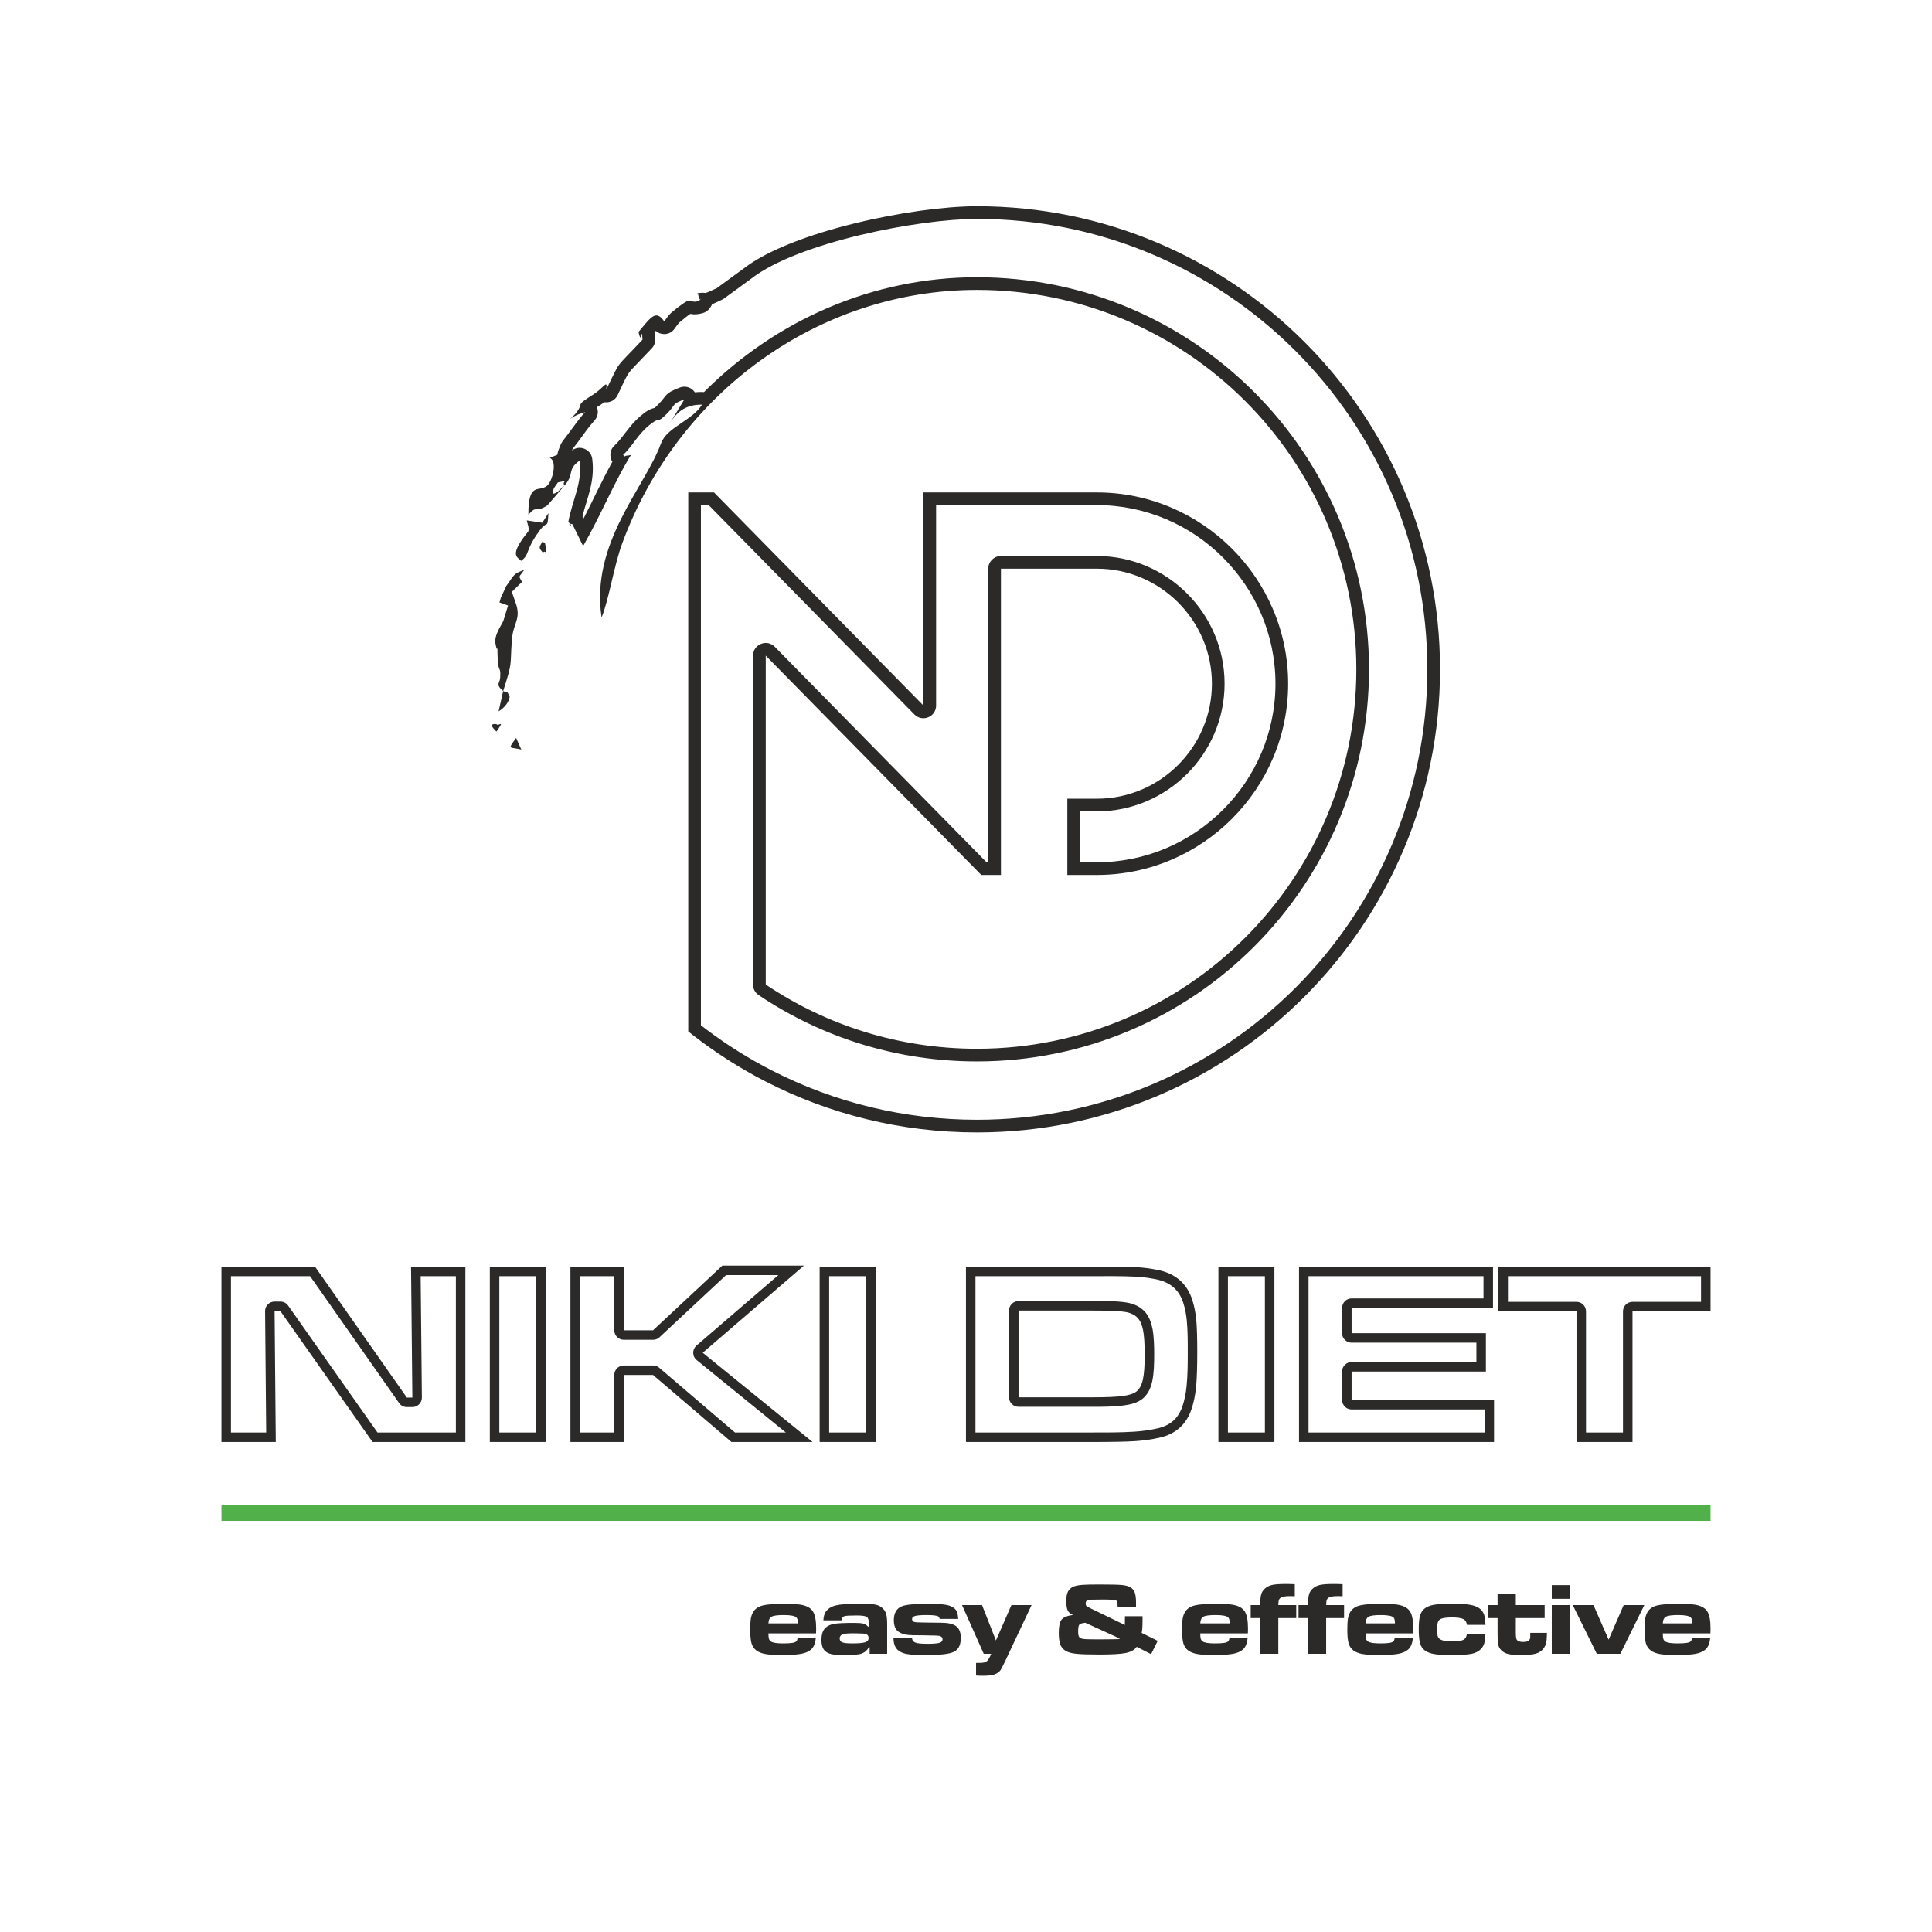
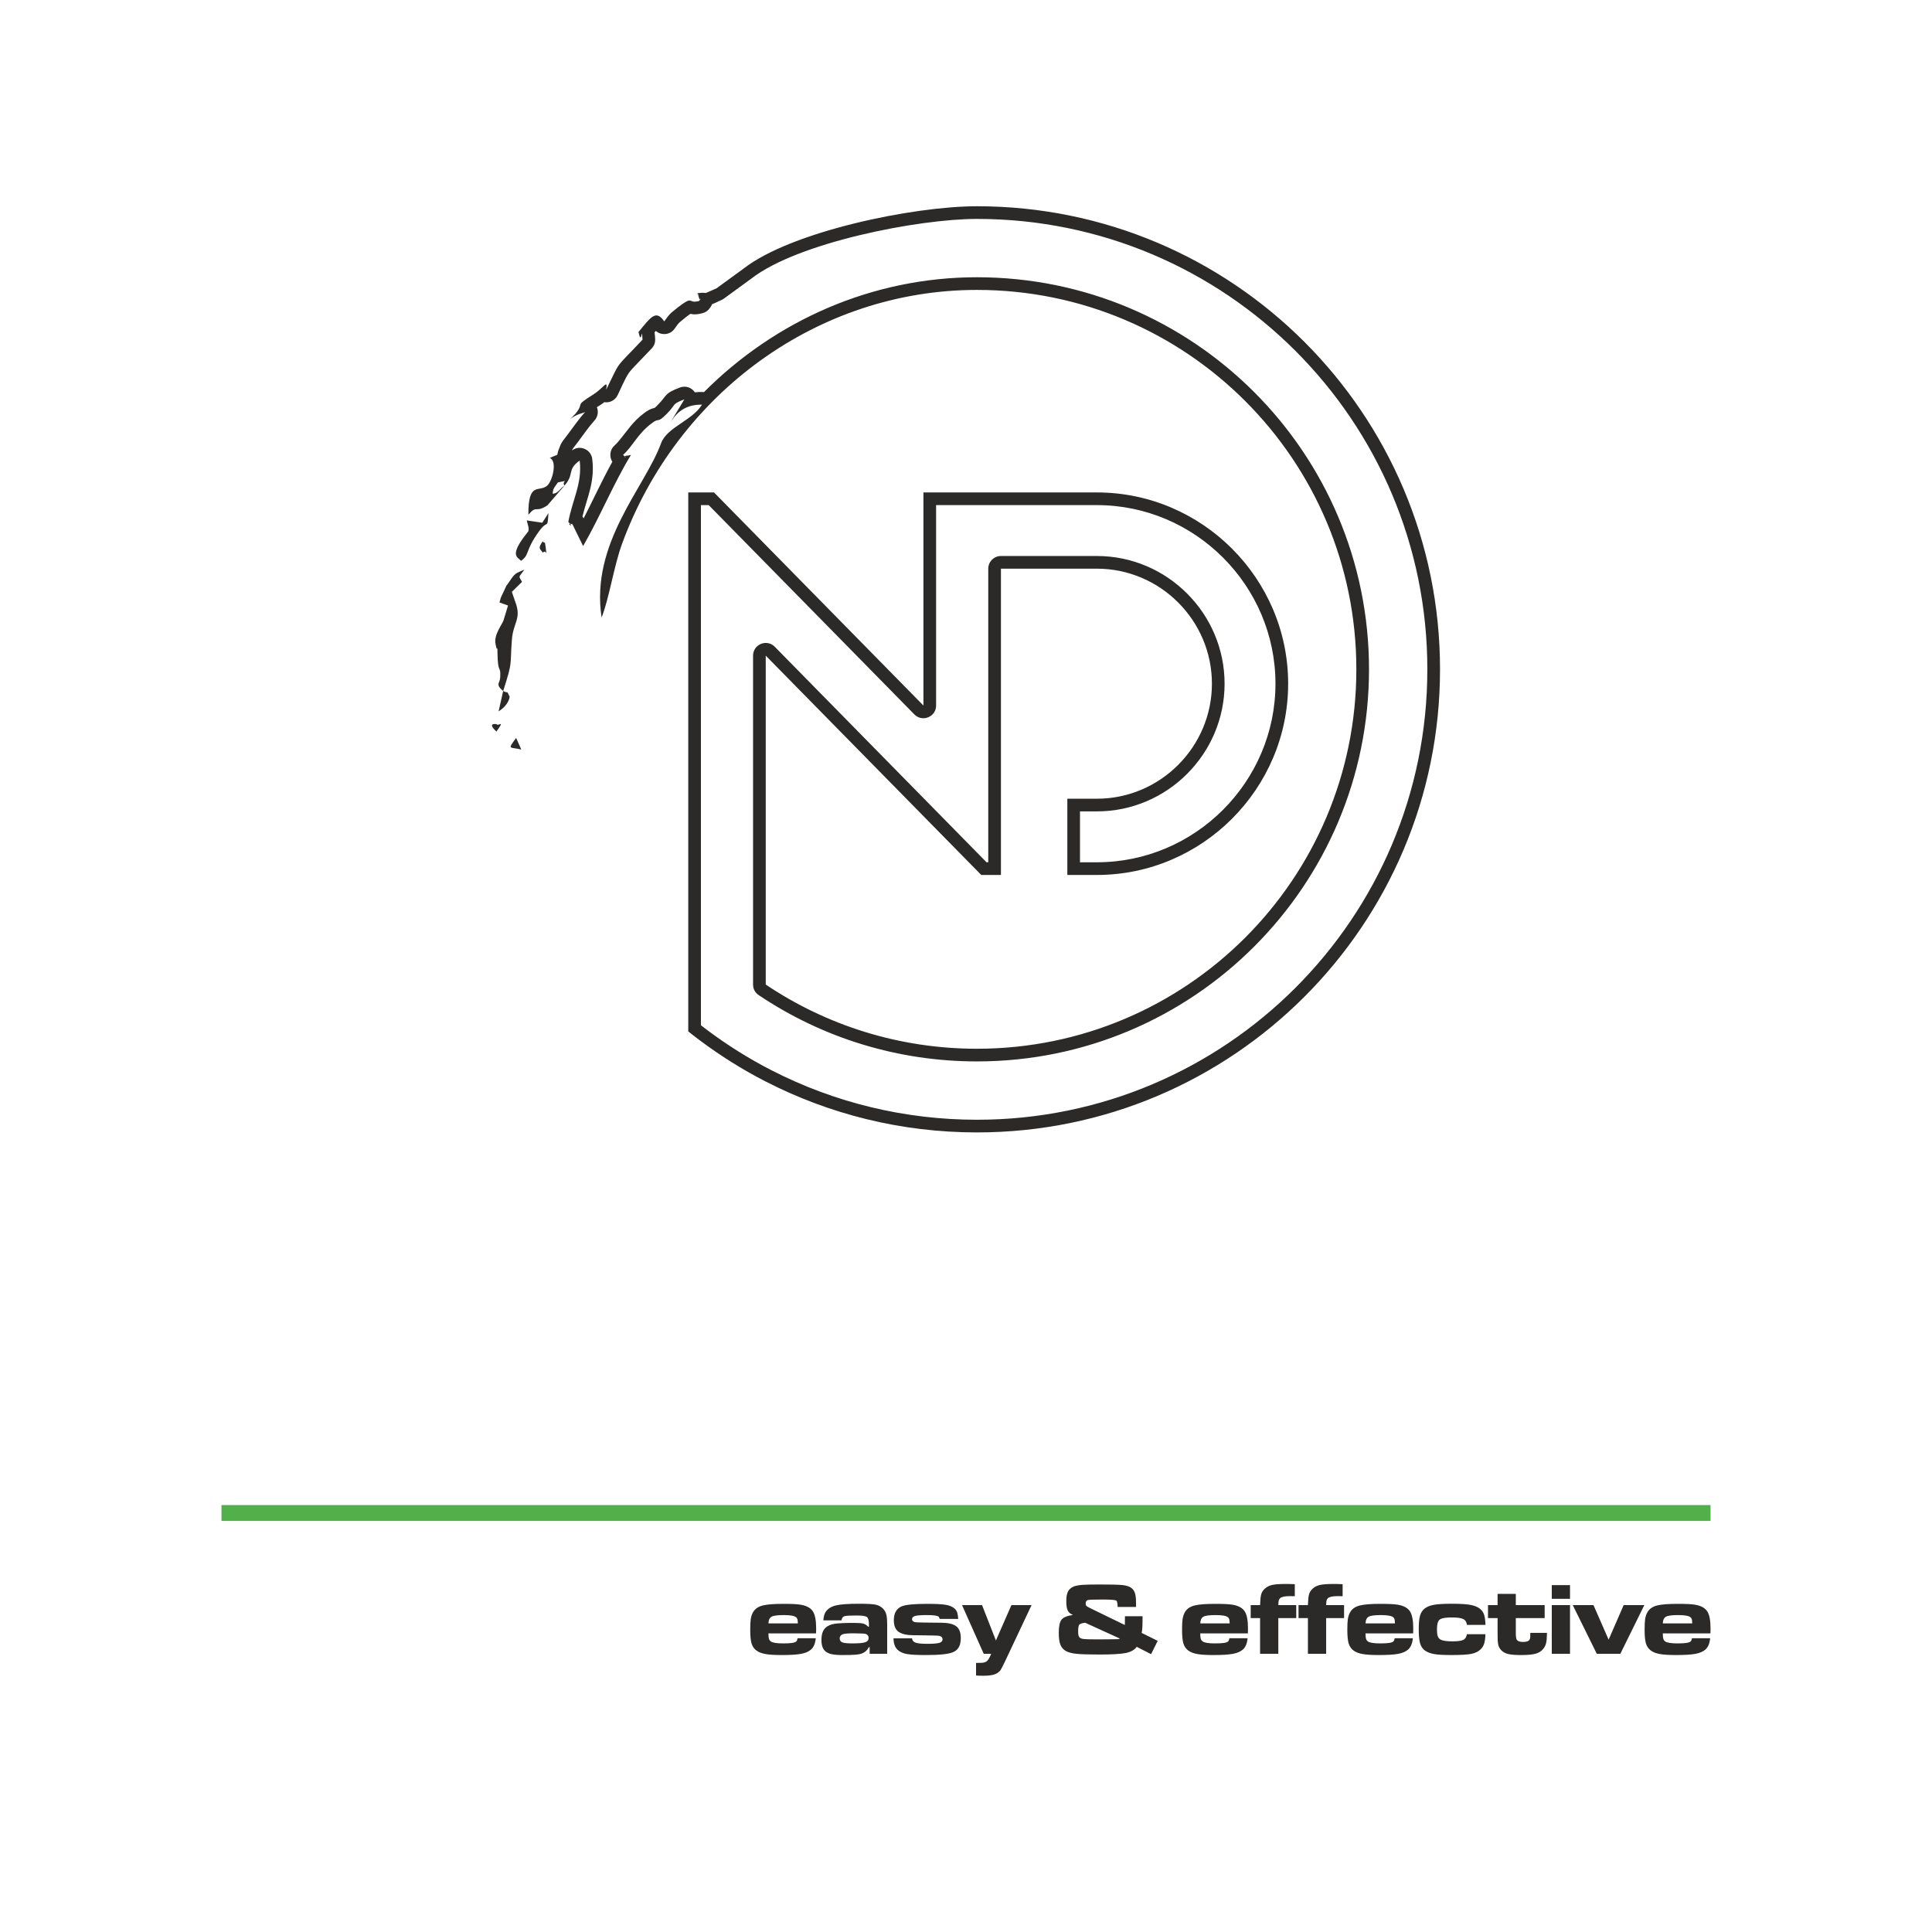
<svg xmlns="http://www.w3.org/2000/svg" xml:space="preserve" width="148mm" height="148mm" version="1.1" style="shape-rendering:geometricPrecision; text-rendering:geometricPrecision; image-rendering:optimizeQuality; fill-rule:evenodd; clip-rule:evenodd" viewBox="0 0 148000 148000">
  <defs>
    <style type="text/css"> .fil0 {fill:#2B2A29} .fil1 {fill:#52B04A} .fil2 {fill:#2B2A29;fill-rule:nonzero} </style>
  </defs>
  <g id="Слой_x0020_1">
    <g id="_2417398252064">
      <path class="fil0" d="M58659.8 82853c-1780.9,-914.3 -3473.7,-1975.9 -5063.9,-3167.3l-9.2 -7 -254.6 -192.7 -35.7 -27.2 -226.7 -175 -61.2 -47.6 -25.7 -20.4 -259.4 -205 0 -8878 0 -25948.7 0 -1054.5 0 -5406.7 1973.9 0 3962.5 4032.3 0 0.2 12079.8 12292.1 0 -10484.4 0 -5840.2 5936.7 0 7351.1 0c8058.2,0 14650.9,6592.8 14650.9,14651.2l0 0.5c0,8058.1 -6592.7,14650.9 -14650.9,14650.9l-2264.8 0 0 -5840.4 2265.1 0c4846.2,0 8810.8,-3964.5 8810.8,-8810.8l0 -0.2c0,-4846.3 -3964.6,-8811 -8810.8,-8811l-7351.4 0 0 16525.7 0 447.8 0 6488.9 -1507.2 0 -16509.3 -16800.1 0 25196.5c4624.5,3105.2 10189.4,4916.9 16178.2,4916.9 16052.1,0 29064.7,-13012.6 29064.7,-29064.6 0,-16052.5 -13012.6,-29065.2 -29064.7,-29065.2 -12144.7,0 -22949,7893.6 -27183.7,19442.8 -633.4,1728 -991.7,4211.6 -1569.5,5652.7 -867.9,-5722.4 3313.1,-9942.7 4558.6,-13354.8 446.6,-1223.5 2395,-1730.7 3133.3,-2952 -1121.5,-10.2 -1853.8,433.7 -2444.3,1401.8l1093.2 -1804.2c-1007,377.9 -612.1,365 -1328.8,1087.8 -814.5,821.5 -517.5,247.8 -1171.3,740.2 -1093.8,823.5 -1431.4,1732.2 -2196.7,2424.4 498.5,399.7 -214,66.9 385.7,50.2l221.3 -50.2c-1324.4,2167.8 -2330.4,4657.9 -3665.7,6982.7l-821.6 -1674.9c-649.5,-176.4 278.6,416 -312.3,-176.4 315.2,-1709.1 1083.4,-2967.3 869.6,-4698.5 -1009.9,723.8 -361.4,1006.3 -1166.5,1919.8 -328.8,202.7 -496.5,629.3 -908.2,615.5 57.3,-362.4 23.6,-334.5 408.5,-861.8 991.9,-186.7 246.1,-135.2 499.7,246.3l-1305.7 1514c-965.2,623.7 -780.8,-77 -1457.4,716.9 -17.7,-2569 812.5,-1704 1424.4,-2213.7 425.4,-354.1 811.1,-1910 213.3,-2134.5 912.8,-422.6 385.4,9.2 752.6,-817 75.3,-169.1 54.2,-197.5 238.4,-476.9 2.4,-3.6 339.8,-445.3 393.6,-516.9 336.7,-446.1 893.9,-1240.2 1324.2,-1713.7 -246.8,138.1 -518.4,93.2 -1168.8,550.9 51.9,-47.1 123.5,-101.9 158.5,-137.6l276.6 -282.8c747.1,-934.6 -173.7,-500.7 1357.9,-1468.3 803.1,-507.2 1131.3,-1233.4 991.5,-370.8 1172.2,-2367.1 541.9,-1445.1 2780.8,-3827.9 -70.1,-1265 -52.6,591.9 -306.5,-587.9 955.8,-1159.1 1334.6,-1739.1 1970,-813 155.3,-219.2 332.3,-469.4 533,-658.4l531.3 -433c1263.5,-959.2 685.8,-221.4 1623.9,-478.6 124.5,-493.2 91,247 -25.7,-239.3 -257.8,-1071.6 57.5,602.3 -121.2,-352.4 1021.3,-132.1 133.5,213.3 1470.3,-376.7l2073.9 -1512.8c3663.8,-2845.9 12979.2,-4770.7 17869.8,-4770.7 19592.1,0 35474.5,15882.3 35474.5,35474.9 0,19592 -15882.4,35474.4 -35474.5,35474.4 -5828.2,0 -11327.1,-1407 -16178.2,-3897.8l0 2.2zm-4109.9 -59551.6c-40.5,106.1 -96.6,200.7 -164.5,283 -125.7,195.8 -318.7,337.6 -557.7,403.1 -347.6,95.1 -632,124.5 -942.7,56.3 -123,81.8 -254.3,185.7 -324.7,238.6l-500.2 407.7c-140.8,139.1 -273.3,334.2 -385.4,492.5 -189.4,267.2 -472.1,411.8 -799.5,409.4 -245.6,-1.9 -465,-86.4 -637.3,-242.7 -31.8,35.9 -64.1,73.3 -96.9,111.9 28.2,168.7 38.6,343.7 47.6,507.2 15.3,275 -73.1,517.5 -261.9,718.4 -423.3,450.7 -853.6,892.9 -1280.5,1339.7 -161.4,169.2 -343.4,354.1 -475.9,547.3 -307.5,449.3 -615.7,1209.9 -861.8,1706.9 -192,387.6 -604.9,594.9 -1019.4,528.9 -96.8,77.9 -201.9,155.1 -323.7,232 -65.8,41.5 -151.7,93.7 -242.7,150.5 139.7,339 77.4,734.4 -181.6,1019.3 -456.3,502.2 -857.5,1101.9 -1267.6,1645.5 -129.6,172.1 -261.9,342.3 -358.2,466.8 -57.8,87.8 -77.7,130.5 -99.6,185.4 8.3,-5.8 16.3,-11.7 24.6,-17.5 286.3,-205.3 632.4,-241.5 955.2,-100.2 322.6,141.5 530.6,420.6 573.8,770.3 215.3,1742.8 -379.6,2895.4 -750.2,4400.9 34,44.9 64.3,93.7 91.5,146.1 737.3,-1443.1 1415.2,-2918.5 2198.6,-4335.6 -94.2,-144.4 -145.1,-311.4 -150.7,-496.1 -9,-294.6 100.5,-551.6 319.2,-749.2 119.1,-108 227.8,-226.7 330.8,-350.2 677.3,-812.8 1038.7,-1456.5 1933.1,-2129.7 273.2,-205.8 496.5,-335.4 811.1,-403.4 87.3,-72.3 187.3,-177.2 254.8,-244.9 733.2,-739.7 458,-855.7 1677.1,-1313.2 394.1,-148.1 819.3,-35.2 1088.2,289 21.2,25.5 40.8,52 59.3,78.9 177.4,-19.9 361.8,-29.1 553.3,-27.4 48.3,0.5 95.6,4.1 142,10.9 5446,-5462.2 12858.3,-8799.6 20910.6,-8799.6 16588.2,0 30035.5,13447.8 30035.5,30036 0,16587.8 -13447.6,30035.4 -30035.5,30035.4 -5971.4,0 -11761.2,-1752.5 -16719.4,-5081.6 -276.7,-186 -429.6,-472.6 -429.6,-806.1l0 -25196.5c0,-402.4 230.6,-746 603.1,-898.4 372.6,-152.5 778.1,-69.2 1060.2,217.9l16223.8 16509.7 129.4 0 0 -22491.5c0,-534.7 436.1,-970.9 970.8,-970.9l7351.4 0c5382.1,0 9781.6,4400 9781.6,9782.1 0,5382.2 -4399.5,9781.6 -9781.6,9781.6l-1294.3 0 0 3898.7 1294 0c7522.6,0 13680.1,-6158 13680.1,-13680.5 0,-7522.3 -6157.5,-13680.4 -13680.1,-13680.4l-12317 0 0 15353.8c0,402.4 -230.6,746.1 -603.2,898.5 -372.5,152.4 -778.1,69.1 -1060.1,-218l-15756.9 -16034.3 -596 0 0 39845.5 223.7 172.8 260 196.8c1551.8,1162.6 3200,2194.3 4925.1,3079.4 4879.3,2503.7 10251.7,3789.6 15735,3789.6 19056.2,0 34503.7,-15447.5 34503.7,-34503.6 0,-19056.5 -15447.2,-34504.1 -34503.7,-34504.1 -4494.5,0 -13716,1802.5 -17274.2,4566.6 -8.3,6.3 -15.3,11.7 -23.5,17.7l-2073.9 1512.8c-59,43 -113.4,74.3 -180.1,103.9 -241,106.3 -484.4,239 -736.4,330.3zm-16519.4 32738.9c707.7,-1002.3 109.7,-341.7 0,-571.5 -6.3,11.8 -767.9,-140.3 0,571.5zm3559.2 -13699c230.1,-308.2 313.6,427.6 209.4,-439.5 -62.8,-521.6 -73.7,-232.1 -236.6,-429.1 -328.6,531.5 -265.5,497.5 27.2,868.6zm-1656.7 15076.1l-393.4 -888.3c-704.6,949.2 -483.5,667.7 393.4,888.3zm-1388.7 -4481.5l-350.5 1558.2c549,-338.8 808.2,-788.3 848.7,-1125.2 -301.9,-578.6 -16.9,-183.5 -498.2,-433 755,-2349.6 512.1,-1858.3 668.1,-3922.8 100.5,-1330.2 741,-1587.5 280.1,-2855.3l-249.5 -720.6c-5.3,-18.9 -25,-86.4 -29.4,-103.4l776.7 -760.6c-33.3,-70.9 -195.9,-322.1 -191.3,-362.1 2,-17.5 15.6,-83.3 21.6,-102l351 -473.7c-702.6,301.7 -718.9,267.9 -1149.2,914.7 -452.2,679.3 -35.7,-76.9 -428.4,747.1 -335.4,704 -163.5,312.5 -332.2,852.6l656.2 235.4 -347.8 1139.7c-100.2,308.2 -745.8,1093.9 -612.5,1792.6 181.8,954.5 135.9,-244.4 152.4,721.1 29.1,1688.7 258.9,853.5 208.7,1846.7 -24.3,487.8 -399,515.7 225.5,1050.6zm2997.8 -12893.5l-1191.2 -177.1c14.6,91.7 127.5,445.1 127.5,495.1 0,40 25.4,141.5 20.1,186.8 -4.6,36.7 -12.4,110.5 -22.8,147.6l-389.8 506.8c-1006.2,1400.4 -414,1484.6 -171.8,1760.3 691.7,-486.4 266.5,-730.1 1392.4,-2280 681.7,-938 616.4,-47.3 708.2,-1376.3l-472.6 736.8z" />
-       <path class="fil0" d="M16964.8 97033.5l7168.1 0 7033.5 10027.2 422.8 0 -100.7 -10027.2 4161.3 0 0 13430.1 -7110.9 0 -7060.4 -10027.2 -443.2 0 90.8 10027.2 -4161.3 0 0 -13430.1zm728.1 728.1l0 11973.9 2698.6 0 -84.3 -9292.5c-1.7,-201.7 69,-375.7 210.9,-519.2 142,-143.2 315.6,-215.5 517.2,-215.5l443.2 0c244.4,0 454.6,109 595.4,309l6842.9 9718.2 6004.9 0 0 -11973.9 -2697.8 0 93.4 9291.8c1.9,201.7 -68.7,376.2 -210.7,519.6 -141.9,143.5 -315.7,215.8 -517.4,215.8l-422.8 0c-244.9,0 -455.5,-109.5 -596.1,-309.9l-6816 -9717.3 -6061.4 0zm20557.5 0l0 11973.9 2832.5 0 0 -11973.9 -2832.5 0zm6174.8 0l0 11973.9 2631.3 0 0 -4406.2c0,-401 327.2,-728.1 728.1,-728.1l2241.6 0c180.6,0 335.9,57.2 473.1,174.7l5802.2 4959.6 3895.1 0 -6823.8 -5542.6c-173.3,-140.7 -266,-331.7 -269.1,-554.8 -3.2,-223.3 84,-416.7 253.1,-562.3l6268 -5394.8 -4003.1 0 -5098.7 4757.5c-140.2,130.8 -305,195.8 -496.8,195.8l-2241.6 0c-400.9,0 -728.1,-327.1 -728.1,-728.1l0 -4144.6 -2631.3 0zm19091.1 0l0 11973.9 2832.5 0 0 -11973.9 -2832.5 0zm11208.6 11973.9l8963.7 0c1056,0 2149.9,7.3 3203.7,-62.4 590.2,-38.8 1178.1,-117.4 1755.9,-245.8 980.1,-217.5 1611.6,-753.1 1934.8,-1707.4 166,-490.5 262.4,-1006 314.1,-1520.5 87.1,-866.5 90.3,-1781.7 90.3,-2652 0,-782.5 0.7,-1608.2 -73.8,-2387.2 -44.4,-462.4 -130.1,-922.6 -273.5,-1364.8 -333.3,-1027.3 -1027.9,-1578.7 -2077.3,-1793.5 -511.6,-104.6 -1030.5,-174.5 -1552.3,-201 -1096.1,-55.3 -2234.1,-39.3 -3332.1,-39.3l-8953.5 0 0 11973.9zm2571 -2694.9l0 -6644.5c0,-400.9 327.1,-728.1 728.1,-728.1l5654.4 0c812.4,0 1826.4,-16.7 2627,113.6 526.2,85.7 1017.7,293.4 1399.7,704.3 321.3,365.3 492.7,837.1 581.3,1309.4 119.6,636.1 130,1364 130,2010.3 0,646.5 -15.5,1392.6 -154.6,2025.3 -108.4,494.7 -320.6,971.1 -715,1303.3 -383.2,323.1 -930,456.1 -1415.9,523.5 -774.9,107.8 -1633.6,111 -2415.6,111l-5691.3 0c-401,0 -728.1,-327.2 -728.1,-728.1zm16768.4 -9279l0 11973.9 2832.6 0 0 -11973.9 -2832.6 0zm6174.8 0l0 11973.9 13484 0 0 -1765.4 -10184.9 0c-401,0 -728.1,-327.2 -728.1,-728.1l0 -2174.6c0,-400.9 327.1,-728.1 728.1,-728.1l9560.7 0 0 -1483.4 -9560.7 0c-401,0 -728.1,-327.2 -728.1,-728.1l0 -1933.1c0,-401 327.1,-728.1 728.1,-728.1l10104.4 0 0 -1705 -13403.5 0zm15275.7 0l0 1966.9 5252 0c400.9,0 728.1,327.1 728.1,728.1l0 9278.9 2832.6 0 0 -9278.9c0,-401 327.1,-728.1 728.1,-728.1l5251.8 0 0 -1966.9 -14792.6 0zm-77992.5 -728.1l4288.7 0 0 13430.1 -4288.7 0 0 -13430.1zm6174.8 0l4087.5 0 0 4872.7 2241.6 0 5308.6 -4953.3 6252 0 -7755 6674.8 8416.1 6835.9 -6215.1 0 -6006.6 -5134.3 -2241.6 0 0 5134.3 -4087.5 0 0 -13430.1zm19091.1 0l4288.8 0 0 13430.1 -4288.8 0 0 -13430.1zm11208.6 13430.1l0 -13430.1 9681.6 0c1714.7,0 2838.9,13.6 3369,40.3 530.3,26.9 1084.1,97.3 1661.3,214.8 1342.3,275.2 2218,1037 2624,2282.1 151.2,473 252,979.8 305.6,1520 50.2,543.7 77.2,1359.2 77.2,2456.7 0,1201.3 -30.4,2107.3 -93.9,2724.8 -60.5,617.4 -177.9,1177.8 -349,1681.2 -399.5,1181.4 -1221.6,1909.5 -2466.6,2184.7 -584,130.9 -1204.8,218.2 -1865.9,261.7 -661.1,43.7 -1745,63.8 -3251.5,63.8l-9691.8 0zm4027.2 -3423l5691.3 0c1050.4,0 1822,-33.5 2315.4,-103.9 496.6,-67.2 845.6,-187.9 1047,-359.2 224.7,-187.9 382.5,-489.8 473,-902.6 90.8,-412.9 137.6,-1037.1 137.6,-1869.3 0,-832.2 -40.2,-1456.5 -117.4,-1875.8 -80.4,-419.4 -218,-741.7 -412.6,-963.1 -225,-241.7 -547.1,-399.5 -969.9,-466.5 -422.7,-70.6 -1258.4,-104.1 -2510,-104.1l-5654.4 0 0 6644.5zm15312.2 -10007.1l4288.8 0 0 13430.1 -4288.8 0 0 -13430.1zm6174.8 0l14859.7 0 0 3161.2 -10832.5 0 0 1933.1 10288.8 0 0 2939.6 -10288.8 0 0 2174.6 10913 0 0 3221.6 -14940.2 0 0 -13430.1zm15275.6 0l16248.9 0 0 3423.1 -5979.9 0 0 10007 -4288.8 0 0 -10007 -5980.2 0 0 -3423.1z" />
      <polygon class="fil1" points="16965.2,116508.3 131035,116508.3 131035,115294.8 16965.2,115294.8 " />
-       <path class="fil2" d="M61100 125497.7l1391.4 0c-39.4,403.9 -161.7,694.6 -370.9,872.1 -178.9,155.3 -433.9,264.3 -762.8,323.5 -328.9,60.7 -820.6,90.7 -1478.3,90.7 -541.9,0 -958.7,-26.2 -1248.2,-78.8 -290.5,-52.7 -520.6,-143.5 -690.5,-270.9 -178.9,-136.9 -302.4,-318.4 -369.4,-544.6 -67.2,-227.4 -100,-577.4 -100,-1049.4 0,-353.9 13.1,-619.4 38.1,-798.3 26.2,-178.9 75,-339.5 147.3,-482.7 148.6,-298.5 418.2,-492 809,-581.3 333.9,-77.7 852.1,-115.8 1555.7,-115.8 622.3,0 1060.1,22.4 1314,65.8 452.4,76.2 762.8,245.9 932.4,506.3 169.7,260.4 253.9,698.2 253.9,1315.2 0,59.2 -2.7,185.4 -8,377.4l-3648.3 0c0,189.5 11.9,326.2 36.9,407.7 23.5,81.6 72.3,150 143.2,203.9 139.5,102.7 452.6,153.9 940.5,153.9 311.6,0 544.3,-11.9 699.7,-36.9 155,-23.6 261.6,-64.3 318.1,-119.7 46.2,-45.8 77.7,-126.2 96.2,-238.1zm19.6 -1136.3c-5.1,-147.3 -15.8,-248.5 -28.9,-303.6 -14.5,-55.3 -42,-105.3 -82.7,-150 -121.1,-123.8 -443.4,-185.4 -968.2,-185.4 -469.4,0 -779.8,40.7 -932.4,123.5 -151.2,83 -232.8,255.1 -242,515.5l2254.2 0zm3344.7 -236.6l-1390.2 0c17,-290.8 78.9,-509 183.9,-659 167.3,-238.1 426.2,-399.7 777.4,-483.9 351.2,-85.4 944.4,-127.7 1779.5,-127.7 614.3,0 1032.5,23.8 1256,69.7 223.5,46.1 414.3,147.3 570.8,303.8 123.6,123.8 207.8,272.4 252.4,445.9 44.9,173.8 67.3,430.1 67.3,769.4l0 2246.4 -1341.7 0 0 -505.1 -67 0c-102.6,214.3 -265.7,369.7 -489.3,465.5 -117,51.5 -282.7,86.9 -495.8,105.4 -213.1,19.6 -552.4,28.8 -1016.7,28.8 -374.7,0 -662.8,-23.5 -865.2,-70.8 -203.9,-47.6 -365.8,-129.1 -489.3,-244.7 -180.3,-172.3 -269.6,-452.6 -269.6,-841.9 0,-433.9 106.5,-747 319.6,-939 169.6,-151.2 393.2,-249.7 669.4,-295.9 277.4,-46.1 787.8,-69.6 1532.1,-69.6 320.9,0 549.8,18.4 687.9,55.1 136.8,38.3 259.2,115.7 366.9,236.9l61.9 0 0 -198.6c0,-291.9 -53.9,-476.2 -161.9,-549.9 -107.7,-74.8 -373.5,-111.7 -797,-111.7 -500.9,0 -811.4,19.7 -929.8,57.8 -117,38.1 -188.1,142 -211.6,313.1zm937.5 994.3c-469.4,0 -761.3,27.7 -874.4,84.2 -135.5,65.6 -203.9,167 -203.9,302.4 0,150 67,252.5 200,306.6 134,53.9 387.8,80.1 762.8,80.1 487.8,0 817.9,-28.9 992.9,-88.1 175,-59.3 261.6,-169.7 261.6,-332.8 0,-148.5 -76.2,-250 -227.4,-306.5 -68.4,-25 -373.5,-40.8 -911.6,-45.9zm3044.7 386.6l1421.8 0c13.3,160.5 102.6,269.7 266.9,328.9 164.6,59.2 464.3,89.3 900.9,89.3 452.7,0 760.4,-25 923.5,-73.5 163.1,-48.8 244.7,-140.8 244.7,-275 0,-128.9 -79.2,-214.3 -235.5,-257.8 -71.1,-21.1 -468.4,-35.4 -1190.4,-43.4 -673.3,0 -1089,-11.9 -1245.3,-34.2 -438.1,-59.2 -733.9,-201.2 -887.8,-427.4 -115.8,-169.7 -173.8,-398.5 -173.8,-686.6 0,-549.7 202.7,-907.5 608.9,-1074.5 306.6,-126.2 962.8,-189.3 1970.3,-189.3 635.1,0 1095.5,23.6 1383.6,70.9 288.1,47.3 511.6,138.1 670.9,272.3 98.5,81.6 168.2,180.1 210.4,295.9 42,115.7 72.3,286.8 90.5,513l-1421.5 0c-26.4,-94.6 -58,-155.3 -96.1,-181.5 -115.8,-73.8 -409,-110.4 -879.8,-110.4 -436.6,0 -735.4,22.3 -897,65.7 -161.9,43.5 -243.4,123.6 -243.4,239.3 0,151.3 111.8,234.3 335.4,250 175,13.1 810.1,23.6 1904.4,31.6 524.8,2.4 903.6,90.8 1137.6,265.5 236.9,172.3 355.1,472.3 355.1,898.2 0,283 -45.9,513.1 -139.4,688.1 -91.9,176.2 -236.6,309 -435.4,395.8 -328.6,151.2 -1024.4,227.4 -2088.4,227.4 -681.3,0 -1169.1,-26.2 -1465.2,-78.8 -295.8,-52.7 -527.4,-155.1 -697,-309 -211.7,-189.5 -320.9,-486.6 -328.9,-890.5zm5249.2 -2548.8l1533.3 0 1062.8 2711.9 1187.6 -2711.9 1544 0 -1987.2 4215.2c-193.2,407.8 -319.6,657.5 -380.1,749.7 -60.4,90.8 -150,173.6 -268.2,248.6 -215.7,132.7 -553.8,199.7 -1016.6,199.7 -300,0 -501.2,-6.6 -601.2,-19.7l0 -964c56.5,-2.6 160.4,-3.9 311.9,-3.9 236.6,2.7 408.9,-40.7 516.7,-130.3 108,-90.8 216.9,-277.4 327.6,-562.8l-566.9 0 -1663.7 -3732.5zm12481.3 852.1l1348.2 0c-1.4,84.2 -2.6,188.1 -2.6,311.9 0,485.1 -22.4,807.5 -67.3,966.7l1229.8 608.9 -505 1020.6 -1102.2 -563.1c-166.9,234.2 -443.1,390.7 -828.5,470.8 -385.4,80.4 -1062.6,119.9 -2033.4,119.9 -832.4,0 -1425.6,-19.9 -1781.9,-58 -355.1,-38.1 -626.2,-114.3 -810.1,-227.4 -190.8,-118.4 -325,-280.3 -401.2,-486.6 -77.7,-208 -115.8,-509.2 -115.8,-907.5 0,-485.4 72.3,-818.1 215.8,-995.8 143.2,-178.8 435.1,-297 873.2,-356.2 -198.5,-80.4 -334.2,-196.2 -405.1,-347.4 -72.3,-151.2 -108,-393.1 -108,-724.7 0,-405 76.5,-694.3 227.7,-865.2 100,-115.8 227.4,-201.2 382.7,-256.5 155.1,-55.4 368.2,-93.5 640.5,-113.1 231.6,-18.5 649.7,-27.7 1254.8,-27.7 860.1,0 1432.2,11.9 1718.8,36.9 285.4,23.5 507.7,80.1 664.3,167 168.2,92 286.6,228.8 353.8,407.7 67,180.1 99.8,448.5 99.8,804.8 0,35.7 0,136.9 -1.2,303.9l-1406 0c-10.4,-270.9 -40.8,-430.1 -92,-476.2 -69.6,-61.7 -411.6,-92 -1025.9,-92 -706.2,0 -1097,14.6 -1171.7,42.2 -108,38.1 -161.9,126.2 -161.9,261.7 0,82.7 18.4,143.4 53.9,181.5 35.6,38.1 127.6,93.2 273.5,165.8l2675.3 1300.6 0 -68.4c2.4,-198.6 3.9,-319.7 3.9,-367 0,-70.9 1.2,-151.2 3.8,-238.1zm-3044.6 501.2c-244.7,27.7 -395.9,77.7 -453.7,147.3 -59.2,71.1 -88.1,243.2 -88.1,518.2 0,201.2 24.8,339.3 73.6,416.9 48.5,76.3 143.4,127.7 285.4,153.9 156.5,25 520.8,38.1 1092.9,38.1 59.2,0 376.2,-2.7 949.7,-7.7 383.9,-2.7 597,-5.4 640.5,-8.1 44.6,-2.6 97.3,-18.4 158.9,-46.1l-2659.2 -1212.5zm11047.7 1187.5l1391.4 0c-39.3,403.9 -161.6,694.6 -370.8,872.1 -178.9,155.3 -434,264.3 -762.8,323.5 -328.9,60.7 -820.6,90.7 -1478.3,90.7 -542,0 -958.7,-26.2 -1248.2,-78.8 -290.6,-52.7 -520.6,-143.5 -690.5,-270.9 -178.9,-136.9 -302.4,-318.4 -369.4,-544.6 -67.2,-227.4 -100,-577.4 -100,-1049.4 0,-353.9 13.1,-619.4 38.1,-798.3 26.2,-178.9 75,-339.5 147.3,-482.7 148.5,-298.5 418.2,-492 808.9,-581.3 334,-77.7 852.2,-115.8 1555.7,-115.8 622.3,0 1060.2,22.4 1314,65.8 452.4,76.2 762.8,245.9 932.5,506.3 169.6,260.4 253.9,698.2 253.9,1315.2 0,59.2 -2.7,185.4 -8.1,377.4l-3648.2 0c0,189.5 11.9,326.2 36.9,407.7 23.5,81.6 72.3,150 143.1,203.9 139.6,102.7 452.7,153.9 940.5,153.9 311.6,0 544.4,-11.9 699.7,-36.9 155.1,-23.6 261.7,-64.3 318.2,-119.7 46.1,-45.8 77.7,-126.2 96.1,-238.1zm19.7 -1136.3c-5.1,-147.3 -15.8,-248.5 -28.9,-303.6 -14.6,-55.3 -42,-105.3 -82.8,-150 -121.1,-123.8 -443.4,-185.4 -968.1,-185.4 -469.4,0 -779.8,40.7 -932.5,123.5 -151.2,83 -232.7,255.1 -241.9,515.5l2254.2 0zm1609.8 -410.2l0 -994.3 718.2 0c13.1,-395.9 41.9,-673.5 88.1,-832.5 47.3,-159.2 139.3,-301.2 277.4,-427.6 152.6,-138.1 339.3,-232.8 561.6,-282.8 222.3,-50 565.5,-74.7 1031.2,-74.7 220.9,0 453.6,5.1 700.9,17l0 922c-180,-5.3 -302.4,-8 -369.6,-8 -387.8,0 -639,52.7 -754.8,157.7 -51.5,46.2 -85.4,104.2 -103.9,173.8 -17.2,69.7 -29.1,188.1 -34.2,355.1l1373 0 0 994.3 -1373 0 0 2738.2 -1396.7 0 0 -2738.2 -718.2 0zm3664.3 0l0 -994.3 718.2 0c13.1,-395.9 41.9,-673.5 88.1,-832.5 47.3,-159.2 139.3,-301.2 277.4,-427.6 152.6,-138.1 339.3,-232.8 561.6,-282.8 222.3,-50 565.5,-74.7 1031.2,-74.7 220.9,0 453.6,5.1 700.9,17l0 922c-180,-5.3 -302.4,-8 -369.6,-8 -387.8,0 -639,52.7 -754.8,157.7 -51.4,46.2 -85.4,104.2 -103.9,173.8 -17.2,69.7 -29.1,188.1 -34.2,355.1l1373 0 0 994.3 -1373 0 0 2738.2 -1396.7 0 0 -2738.2 -718.2 0zm7366.5 1546.5l1391.4 0c-39.3,403.9 -161.7,694.6 -370.9,872.1 -178.8,155.3 -433.9,264.3 -762.8,323.5 -328.8,60.7 -820.6,90.7 -1478.3,90.7 -541.9,0 -958.6,-26.2 -1248.2,-78.8 -290.5,-52.7 -520.6,-143.5 -690.5,-270.9 -178.8,-136.9 -302.4,-318.4 -369.4,-544.6 -67.2,-227.4 -100,-577.4 -100,-1049.4 0,-353.9 13.2,-619.4 38.2,-798.3 26.2,-178.9 74.9,-339.5 147.3,-482.7 148.5,-298.5 418.1,-492 808.9,-581.3 334,-77.7 852.1,-115.8 1555.7,-115.8 622.3,0 1060.1,22.4 1314,65.8 452.4,76.2 762.8,245.9 932.5,506.3 169.6,260.4 253.8,698.2 253.8,1315.2 0,59.2 -2.7,185.4 -8,377.4l-3648.3 0c0,189.5 11.9,326.2 36.9,407.7 23.6,81.6 72.3,150 143.2,203.9 139.6,102.7 452.6,153.9 940.5,153.9 311.6,0 544.4,-11.9 699.7,-36.9 155.1,-23.6 261.6,-64.3 318.2,-119.7 46.1,-45.8 77.6,-126.2 96.1,-238.1zm19.6 -1136.3c-5.1,-147.3 -15.7,-248.5 -28.8,-303.6 -14.6,-55.3 -42,-105.3 -82.8,-150 -121.1,-123.8 -443.4,-185.4 -968.1,-185.4 -469.4,0 -779.8,40.7 -932.5,123.5 -151.2,83 -232.8,255.1 -242,515.5l2254.2 0zm5509.3 828.6l1421.8 0c-13.1,310.4 -44.7,547.3 -94.7,710.4 -50,163.1 -135.4,306.3 -256.5,430 -178.9,181.3 -420.8,302.4 -723.2,362.9 -303.9,60.7 -820.9,90.7 -1553.3,90.7 -574.8,0 -1006,-24.9 -1291.4,-73.5 -286.9,-48.8 -523.6,-138.1 -711.6,-269.6 -178.9,-128.9 -303.9,-311.7 -373.6,-549.7 -69.6,-238.1 -103.8,-603.9 -103.8,-1097.1 0,-449.7 31.5,-789 95.8,-1017.8 64.6,-228.9 178.9,-410.5 343.4,-544.7 180.1,-143.2 418.2,-241.9 716.7,-295.8 297.4,-53.9 762.9,-81.6 1394.1,-81.6 619.6,0 1086.4,28.9 1400.9,85.5 314.3,56.5 560.1,155.3 737.8,297.3 148.5,121.1 252.4,269.6 312.8,445.8 60.7,176.2 97.4,439.3 110.7,789.3l-1421.7 0c-23.8,-215.8 -117.3,-364.3 -282.8,-445.9 -165.7,-81.5 -452.6,-122.3 -860.3,-122.3 -412.9,0 -702.2,38.1 -866.7,115.5 -102.5,52.7 -174.8,140.8 -218.2,265.8 -43.5,125 -65.8,310.4 -65.8,555.1 0,240.7 23.5,416.9 69.7,530 46.1,114.3 127.6,195.9 245.8,248.5 175,77.7 459.2,115.8 853.6,115.8 411.6,0 693.2,-36.9 845.8,-111.9 152.4,-75 243.2,-219.6 274.7,-432.7zm2351.8 -3093.2l1396.8 0 0 860.1 2209.5 0 0 994.3 -2209.5 0 0 1086.4c0,293.2 20.8,477.4 61.6,550.9 69.9,128.9 234.2,193.4 493.4,193.4 269.4,0 436.6,-61.9 501,-185.4 26.4,-48.8 42.2,-97.3 47.3,-144.6 4.1,-47.4 6.5,-168.5 6.5,-364.3l1277.1 0c-5.1,357.7 -26.2,615.5 -64.3,774.4 -36.9,159.2 -109.2,307.8 -217,443.4 -139.5,177.5 -331.5,302.4 -577.3,372.1 -244.7,71.1 -609,106.5 -1093.2,106.5 -447,0 -779.8,-24.9 -996.7,-73.5 -217,-48.8 -394.7,-139.5 -530.1,-273.5 -101.2,-97.3 -172.3,-203.9 -217,-319.7 -43.4,-115.7 -69.6,-274.9 -80.3,-478.8 -5.1,-73.5 -7.8,-274.7 -7.8,-600.9l0 -1086.4 -733.9 0 0 -994.3 733.9 0 0 -860.1zm4152.2 860.1l1396.7 0 0 3732.5 -1396.7 0 0 -3732.5zm0 -1531l1396.7 0 0 1049.7 -1396.7 0 0 -1049.7zm1607.1 1531l1587.5 0 1159.9 2650 1152.1 -2650 1583.6 0 -1838.7 3732.5 -1803.3 0 -1841.1 -3732.5zm9132.9 2540.8l1391.4 0c-39.4,403.9 -161.7,694.6 -370.9,872.1 -178.9,155.3 -433.9,264.3 -762.8,323.5 -328.9,60.7 -820.6,90.7 -1478.3,90.7 -541.9,0 -958.7,-26.2 -1248.2,-78.8 -290.5,-52.7 -520.6,-143.5 -690.5,-270.9 -178.9,-136.9 -302.4,-318.4 -369.4,-544.6 -67.2,-227.4 -100,-577.4 -100,-1049.4 0,-353.9 13.1,-619.4 38.1,-798.3 26.3,-178.9 75,-339.5 147.4,-482.7 148.5,-298.5 418.1,-492 808.9,-581.3 333.9,-77.7 852.1,-115.8 1555.7,-115.8 622.3,0 1060.1,22.4 1314,65.8 452.4,76.2 762.8,245.9 932.4,506.3 169.7,260.4 253.9,698.2 253.9,1315.2 0,59.2 -2.7,185.4 -8,377.4l-3648.3 0c0,189.5 11.9,326.2 36.9,407.7 23.5,81.6 72.3,150 143.2,203.9 139.5,102.7 452.6,153.9 940.5,153.9 311.6,0 544.3,-11.9 699.7,-36.9 155.1,-23.6 261.6,-64.3 318.2,-119.7 46.1,-45.8 77.6,-126.2 96.1,-238.1zm19.6 -1136.3c-5.1,-147.3 -15.8,-248.5 -28.9,-303.6 -14.5,-55.3 -41.9,-105.3 -82.7,-150 -121.1,-123.8 -443.4,-185.4 -968.2,-185.4 -469.3,0 -779.8,40.7 -932.4,123.5 -151.2,83 -232.8,255.1 -242,515.5l2254.2 0z" />
+       <path class="fil2" d="M61100 125497.7l1391.4 0c-39.4,403.9 -161.7,694.6 -370.9,872.1 -178.9,155.3 -433.9,264.3 -762.8,323.5 -328.9,60.7 -820.6,90.7 -1478.3,90.7 -541.9,0 -958.7,-26.2 -1248.2,-78.8 -290.5,-52.7 -520.6,-143.5 -690.5,-270.9 -178.9,-136.9 -302.4,-318.4 -369.4,-544.6 -67.2,-227.4 -100,-577.4 -100,-1049.4 0,-353.9 13.1,-619.4 38.1,-798.3 26.2,-178.9 75,-339.5 147.3,-482.7 148.6,-298.5 418.2,-492 809,-581.3 333.9,-77.7 852.1,-115.8 1555.7,-115.8 622.3,0 1060.1,22.4 1314,65.8 452.4,76.2 762.8,245.9 932.4,506.3 169.7,260.4 253.9,698.2 253.9,1315.2 0,59.2 -2.7,185.4 -8,377.4l-3648.3 0c0,189.5 11.9,326.2 36.9,407.7 23.5,81.6 72.3,150 143.2,203.9 139.5,102.7 452.6,153.9 940.5,153.9 311.6,0 544.3,-11.9 699.7,-36.9 155,-23.6 261.6,-64.3 318.1,-119.7 46.2,-45.8 77.7,-126.2 96.2,-238.1zm19.6 -1136.3c-5.1,-147.3 -15.8,-248.5 -28.9,-303.6 -14.5,-55.3 -42,-105.3 -82.7,-150 -121.1,-123.8 -443.4,-185.4 -968.2,-185.4 -469.4,0 -779.8,40.7 -932.4,123.5 -151.2,83 -232.8,255.1 -242,515.5l2254.2 0zm3344.7 -236.6l-1390.2 0c17,-290.8 78.9,-509 183.9,-659 167.3,-238.1 426.2,-399.7 777.4,-483.9 351.2,-85.4 944.4,-127.7 1779.5,-127.7 614.3,0 1032.5,23.8 1256,69.7 223.5,46.1 414.3,147.3 570.8,303.8 123.6,123.8 207.8,272.4 252.4,445.9 44.9,173.8 67.3,430.1 67.3,769.4l0 2246.4 -1341.7 0 0 -505.1 -67 0c-102.6,214.3 -265.7,369.7 -489.3,465.5 -117,51.5 -282.7,86.9 -495.8,105.4 -213.1,19.6 -552.4,28.8 -1016.7,28.8 -374.7,0 -662.8,-23.5 -865.2,-70.8 -203.9,-47.6 -365.8,-129.1 -489.3,-244.7 -180.3,-172.3 -269.6,-452.6 -269.6,-841.9 0,-433.9 106.5,-747 319.6,-939 169.6,-151.2 393.2,-249.7 669.4,-295.9 277.4,-46.1 787.8,-69.6 1532.1,-69.6 320.9,0 549.8,18.4 687.9,55.1 136.8,38.3 259.2,115.7 366.9,236.9l61.9 0 0 -198.6c0,-291.9 -53.9,-476.2 -161.9,-549.9 -107.7,-74.8 -373.5,-111.7 -797,-111.7 -500.9,0 -811.4,19.7 -929.8,57.8 -117,38.1 -188.1,142 -211.6,313.1zm937.5 994.3c-469.4,0 -761.3,27.7 -874.4,84.2 -135.5,65.6 -203.9,167 -203.9,302.4 0,150 67,252.5 200,306.6 134,53.9 387.8,80.1 762.8,80.1 487.8,0 817.9,-28.9 992.9,-88.1 175,-59.3 261.6,-169.7 261.6,-332.8 0,-148.5 -76.2,-250 -227.4,-306.5 -68.4,-25 -373.5,-40.8 -911.6,-45.9zm3044.7 386.6l1421.8 0c13.3,160.5 102.6,269.7 266.9,328.9 164.6,59.2 464.3,89.3 900.9,89.3 452.7,0 760.4,-25 923.5,-73.5 163.1,-48.8 244.7,-140.8 244.7,-275 0,-128.9 -79.2,-214.3 -235.5,-257.8 -71.1,-21.1 -468.4,-35.4 -1190.4,-43.4 -673.3,0 -1089,-11.9 -1245.3,-34.2 -438.1,-59.2 -733.9,-201.2 -887.8,-427.4 -115.8,-169.7 -173.8,-398.5 -173.8,-686.6 0,-549.7 202.7,-907.5 608.9,-1074.5 306.6,-126.2 962.8,-189.3 1970.3,-189.3 635.1,0 1095.5,23.6 1383.6,70.9 288.1,47.3 511.6,138.1 670.9,272.3 98.5,81.6 168.2,180.1 210.4,295.9 42,115.7 72.3,286.8 90.5,513l-1421.5 0c-26.4,-94.6 -58,-155.3 -96.1,-181.5 -115.8,-73.8 -409,-110.4 -879.8,-110.4 -436.6,0 -735.4,22.3 -897,65.7 -161.9,43.5 -243.4,123.6 -243.4,239.3 0,151.3 111.8,234.3 335.4,250 175,13.1 810.1,23.6 1904.4,31.6 524.8,2.4 903.6,90.8 1137.6,265.5 236.9,172.3 355.1,472.3 355.1,898.2 0,283 -45.9,513.1 -139.4,688.1 -91.9,176.2 -236.6,309 -435.4,395.8 -328.6,151.2 -1024.4,227.4 -2088.4,227.4 -681.3,0 -1169.1,-26.2 -1465.2,-78.8 -295.8,-52.7 -527.4,-155.1 -697,-309 -211.7,-189.5 -320.9,-486.6 -328.9,-890.5zm5249.2 -2548.8l1533.3 0 1062.8 2711.9 1187.6 -2711.9 1544 0 -1987.2 4215.2c-193.2,407.8 -319.6,657.5 -380.1,749.7 -60.4,90.8 -150,173.6 -268.2,248.6 -215.7,132.7 -553.8,199.7 -1016.6,199.7 -300,0 -501.2,-6.6 -601.2,-19.7l0 -964c56.5,-2.6 160.4,-3.9 311.9,-3.9 236.6,2.7 408.9,-40.7 516.7,-130.3 108,-90.8 216.9,-277.4 327.6,-562.8l-566.9 0 -1663.7 -3732.5zm12481.3 852.1l1348.2 0c-1.4,84.2 -2.6,188.1 -2.6,311.9 0,485.1 -22.4,807.5 -67.3,966.7l1229.8 608.9 -505 1020.6 -1102.2 -563.1c-166.9,234.2 -443.1,390.7 -828.5,470.8 -385.4,80.4 -1062.6,119.9 -2033.4,119.9 -832.4,0 -1425.6,-19.9 -1781.9,-58 -355.1,-38.1 -626.2,-114.3 -810.1,-227.4 -190.8,-118.4 -325,-280.3 -401.2,-486.6 -77.7,-208 -115.8,-509.2 -115.8,-907.5 0,-485.4 72.3,-818.1 215.8,-995.8 143.2,-178.8 435.1,-297 873.2,-356.2 -198.5,-80.4 -334.2,-196.2 -405.1,-347.4 -72.3,-151.2 -108,-393.1 -108,-724.7 0,-405 76.5,-694.3 227.7,-865.2 100,-115.8 227.4,-201.2 382.7,-256.5 155.1,-55.4 368.2,-93.5 640.5,-113.1 231.6,-18.5 649.7,-27.7 1254.8,-27.7 860.1,0 1432.2,11.9 1718.8,36.9 285.4,23.5 507.7,80.1 664.3,167 168.2,92 286.6,228.8 353.8,407.7 67,180.1 99.8,448.5 99.8,804.8 0,35.7 0,136.9 -1.2,303.9l-1406 0c-10.4,-270.9 -40.8,-430.1 -92,-476.2 -69.6,-61.7 -411.6,-92 -1025.9,-92 -706.2,0 -1097,14.6 -1171.7,42.2 -108,38.1 -161.9,126.2 -161.9,261.7 0,82.7 18.4,143.4 53.9,181.5 35.6,38.1 127.6,93.2 273.5,165.8l2675.3 1300.6 0 -68.4c2.4,-198.6 3.9,-319.7 3.9,-367 0,-70.9 1.2,-151.2 3.8,-238.1zm-3044.6 501.2c-244.7,27.7 -395.9,77.7 -453.7,147.3 -59.2,71.1 -88.1,243.2 -88.1,518.2 0,201.2 24.8,339.3 73.6,416.9 48.5,76.3 143.4,127.7 285.4,153.9 156.5,25 520.8,38.1 1092.9,38.1 59.2,0 376.2,-2.7 949.7,-7.7 383.9,-2.7 597,-5.4 640.5,-8.1 44.6,-2.6 97.3,-18.4 158.9,-46.1l-2659.2 -1212.5zm11047.7 1187.5l1391.4 0c-39.3,403.9 -161.6,694.6 -370.8,872.1 -178.9,155.3 -434,264.3 -762.8,323.5 -328.9,60.7 -820.6,90.7 -1478.3,90.7 -542,0 -958.7,-26.2 -1248.2,-78.8 -290.6,-52.7 -520.6,-143.5 -690.5,-270.9 -178.9,-136.9 -302.4,-318.4 -369.4,-544.6 -67.2,-227.4 -100,-577.4 -100,-1049.4 0,-353.9 13.1,-619.4 38.1,-798.3 26.2,-178.9 75,-339.5 147.3,-482.7 148.5,-298.5 418.2,-492 808.9,-581.3 334,-77.7 852.2,-115.8 1555.7,-115.8 622.3,0 1060.2,22.4 1314,65.8 452.4,76.2 762.8,245.9 932.5,506.3 169.6,260.4 253.9,698.2 253.9,1315.2 0,59.2 -2.7,185.4 -8.1,377.4l-3648.2 0c0,189.5 11.9,326.2 36.9,407.7 23.5,81.6 72.3,150 143.1,203.9 139.6,102.7 452.7,153.9 940.5,153.9 311.6,0 544.4,-11.9 699.7,-36.9 155.1,-23.6 261.7,-64.3 318.2,-119.7 46.1,-45.8 77.7,-126.2 96.1,-238.1zm19.7 -1136.3c-5.1,-147.3 -15.8,-248.5 -28.9,-303.6 -14.6,-55.3 -42,-105.3 -82.8,-150 -121.1,-123.8 -443.4,-185.4 -968.1,-185.4 -469.4,0 -779.8,40.7 -932.5,123.5 -151.2,83 -232.7,255.1 -241.9,515.5zm1609.8 -410.2l0 -994.3 718.2 0c13.1,-395.9 41.9,-673.5 88.1,-832.5 47.3,-159.2 139.3,-301.2 277.4,-427.6 152.6,-138.1 339.3,-232.8 561.6,-282.8 222.3,-50 565.5,-74.7 1031.2,-74.7 220.9,0 453.6,5.1 700.9,17l0 922c-180,-5.3 -302.4,-8 -369.6,-8 -387.8,0 -639,52.7 -754.8,157.7 -51.5,46.2 -85.4,104.2 -103.9,173.8 -17.2,69.7 -29.1,188.1 -34.2,355.1l1373 0 0 994.3 -1373 0 0 2738.2 -1396.7 0 0 -2738.2 -718.2 0zm3664.3 0l0 -994.3 718.2 0c13.1,-395.9 41.9,-673.5 88.1,-832.5 47.3,-159.2 139.3,-301.2 277.4,-427.6 152.6,-138.1 339.3,-232.8 561.6,-282.8 222.3,-50 565.5,-74.7 1031.2,-74.7 220.9,0 453.6,5.1 700.9,17l0 922c-180,-5.3 -302.4,-8 -369.6,-8 -387.8,0 -639,52.7 -754.8,157.7 -51.4,46.2 -85.4,104.2 -103.9,173.8 -17.2,69.7 -29.1,188.1 -34.2,355.1l1373 0 0 994.3 -1373 0 0 2738.2 -1396.7 0 0 -2738.2 -718.2 0zm7366.5 1546.5l1391.4 0c-39.3,403.9 -161.7,694.6 -370.9,872.1 -178.8,155.3 -433.9,264.3 -762.8,323.5 -328.8,60.7 -820.6,90.7 -1478.3,90.7 -541.9,0 -958.6,-26.2 -1248.2,-78.8 -290.5,-52.7 -520.6,-143.5 -690.5,-270.9 -178.8,-136.9 -302.4,-318.4 -369.4,-544.6 -67.2,-227.4 -100,-577.4 -100,-1049.4 0,-353.9 13.2,-619.4 38.2,-798.3 26.2,-178.9 74.9,-339.5 147.3,-482.7 148.5,-298.5 418.1,-492 808.9,-581.3 334,-77.7 852.1,-115.8 1555.7,-115.8 622.3,0 1060.1,22.4 1314,65.8 452.4,76.2 762.8,245.9 932.5,506.3 169.6,260.4 253.8,698.2 253.8,1315.2 0,59.2 -2.7,185.4 -8,377.4l-3648.3 0c0,189.5 11.9,326.2 36.9,407.7 23.6,81.6 72.3,150 143.2,203.9 139.6,102.7 452.6,153.9 940.5,153.9 311.6,0 544.4,-11.9 699.7,-36.9 155.1,-23.6 261.6,-64.3 318.2,-119.7 46.1,-45.8 77.6,-126.2 96.1,-238.1zm19.6 -1136.3c-5.1,-147.3 -15.7,-248.5 -28.8,-303.6 -14.6,-55.3 -42,-105.3 -82.8,-150 -121.1,-123.8 -443.4,-185.4 -968.1,-185.4 -469.4,0 -779.8,40.7 -932.5,123.5 -151.2,83 -232.8,255.1 -242,515.5l2254.2 0zm5509.3 828.6l1421.8 0c-13.1,310.4 -44.7,547.3 -94.7,710.4 -50,163.1 -135.4,306.3 -256.5,430 -178.9,181.3 -420.8,302.4 -723.2,362.9 -303.9,60.7 -820.9,90.7 -1553.3,90.7 -574.8,0 -1006,-24.9 -1291.4,-73.5 -286.9,-48.8 -523.6,-138.1 -711.6,-269.6 -178.9,-128.9 -303.9,-311.7 -373.6,-549.7 -69.6,-238.1 -103.8,-603.9 -103.8,-1097.1 0,-449.7 31.5,-789 95.8,-1017.8 64.6,-228.9 178.9,-410.5 343.4,-544.7 180.1,-143.2 418.2,-241.9 716.7,-295.8 297.4,-53.9 762.9,-81.6 1394.1,-81.6 619.6,0 1086.4,28.9 1400.9,85.5 314.3,56.5 560.1,155.3 737.8,297.3 148.5,121.1 252.4,269.6 312.8,445.8 60.7,176.2 97.4,439.3 110.7,789.3l-1421.7 0c-23.8,-215.8 -117.3,-364.3 -282.8,-445.9 -165.7,-81.5 -452.6,-122.3 -860.3,-122.3 -412.9,0 -702.2,38.1 -866.7,115.5 -102.5,52.7 -174.8,140.8 -218.2,265.8 -43.5,125 -65.8,310.4 -65.8,555.1 0,240.7 23.5,416.9 69.7,530 46.1,114.3 127.6,195.9 245.8,248.5 175,77.7 459.2,115.8 853.6,115.8 411.6,0 693.2,-36.9 845.8,-111.9 152.4,-75 243.2,-219.6 274.7,-432.7zm2351.8 -3093.2l1396.8 0 0 860.1 2209.5 0 0 994.3 -2209.5 0 0 1086.4c0,293.2 20.8,477.4 61.6,550.9 69.9,128.9 234.2,193.4 493.4,193.4 269.4,0 436.6,-61.9 501,-185.4 26.4,-48.8 42.2,-97.3 47.3,-144.6 4.1,-47.4 6.5,-168.5 6.5,-364.3l1277.1 0c-5.1,357.7 -26.2,615.5 -64.3,774.4 -36.9,159.2 -109.2,307.8 -217,443.4 -139.5,177.5 -331.5,302.4 -577.3,372.1 -244.7,71.1 -609,106.5 -1093.2,106.5 -447,0 -779.8,-24.9 -996.7,-73.5 -217,-48.8 -394.7,-139.5 -530.1,-273.5 -101.2,-97.3 -172.3,-203.9 -217,-319.7 -43.4,-115.7 -69.6,-274.9 -80.3,-478.8 -5.1,-73.5 -7.8,-274.7 -7.8,-600.9l0 -1086.4 -733.9 0 0 -994.3 733.9 0 0 -860.1zm4152.2 860.1l1396.7 0 0 3732.5 -1396.7 0 0 -3732.5zm0 -1531l1396.7 0 0 1049.7 -1396.7 0 0 -1049.7zm1607.1 1531l1587.5 0 1159.9 2650 1152.1 -2650 1583.6 0 -1838.7 3732.5 -1803.3 0 -1841.1 -3732.5zm9132.9 2540.8l1391.4 0c-39.4,403.9 -161.7,694.6 -370.9,872.1 -178.9,155.3 -433.9,264.3 -762.8,323.5 -328.9,60.7 -820.6,90.7 -1478.3,90.7 -541.9,0 -958.7,-26.2 -1248.2,-78.8 -290.5,-52.7 -520.6,-143.5 -690.5,-270.9 -178.9,-136.9 -302.4,-318.4 -369.4,-544.6 -67.2,-227.4 -100,-577.4 -100,-1049.4 0,-353.9 13.1,-619.4 38.1,-798.3 26.3,-178.9 75,-339.5 147.4,-482.7 148.5,-298.5 418.1,-492 808.9,-581.3 333.9,-77.7 852.1,-115.8 1555.7,-115.8 622.3,0 1060.1,22.4 1314,65.8 452.4,76.2 762.8,245.9 932.4,506.3 169.7,260.4 253.9,698.2 253.9,1315.2 0,59.2 -2.7,185.4 -8,377.4l-3648.3 0c0,189.5 11.9,326.2 36.9,407.7 23.5,81.6 72.3,150 143.2,203.9 139.5,102.7 452.6,153.9 940.5,153.9 311.6,0 544.3,-11.9 699.7,-36.9 155.1,-23.6 261.6,-64.3 318.2,-119.7 46.1,-45.8 77.6,-126.2 96.1,-238.1zm19.6 -1136.3c-5.1,-147.3 -15.8,-248.5 -28.9,-303.6 -14.5,-55.3 -41.9,-105.3 -82.7,-150 -121.1,-123.8 -443.4,-185.4 -968.2,-185.4 -469.3,0 -779.8,40.7 -932.4,123.5 -151.2,83 -232.8,255.1 -242,515.5l2254.2 0z" />
    </g>
  </g>
</svg>